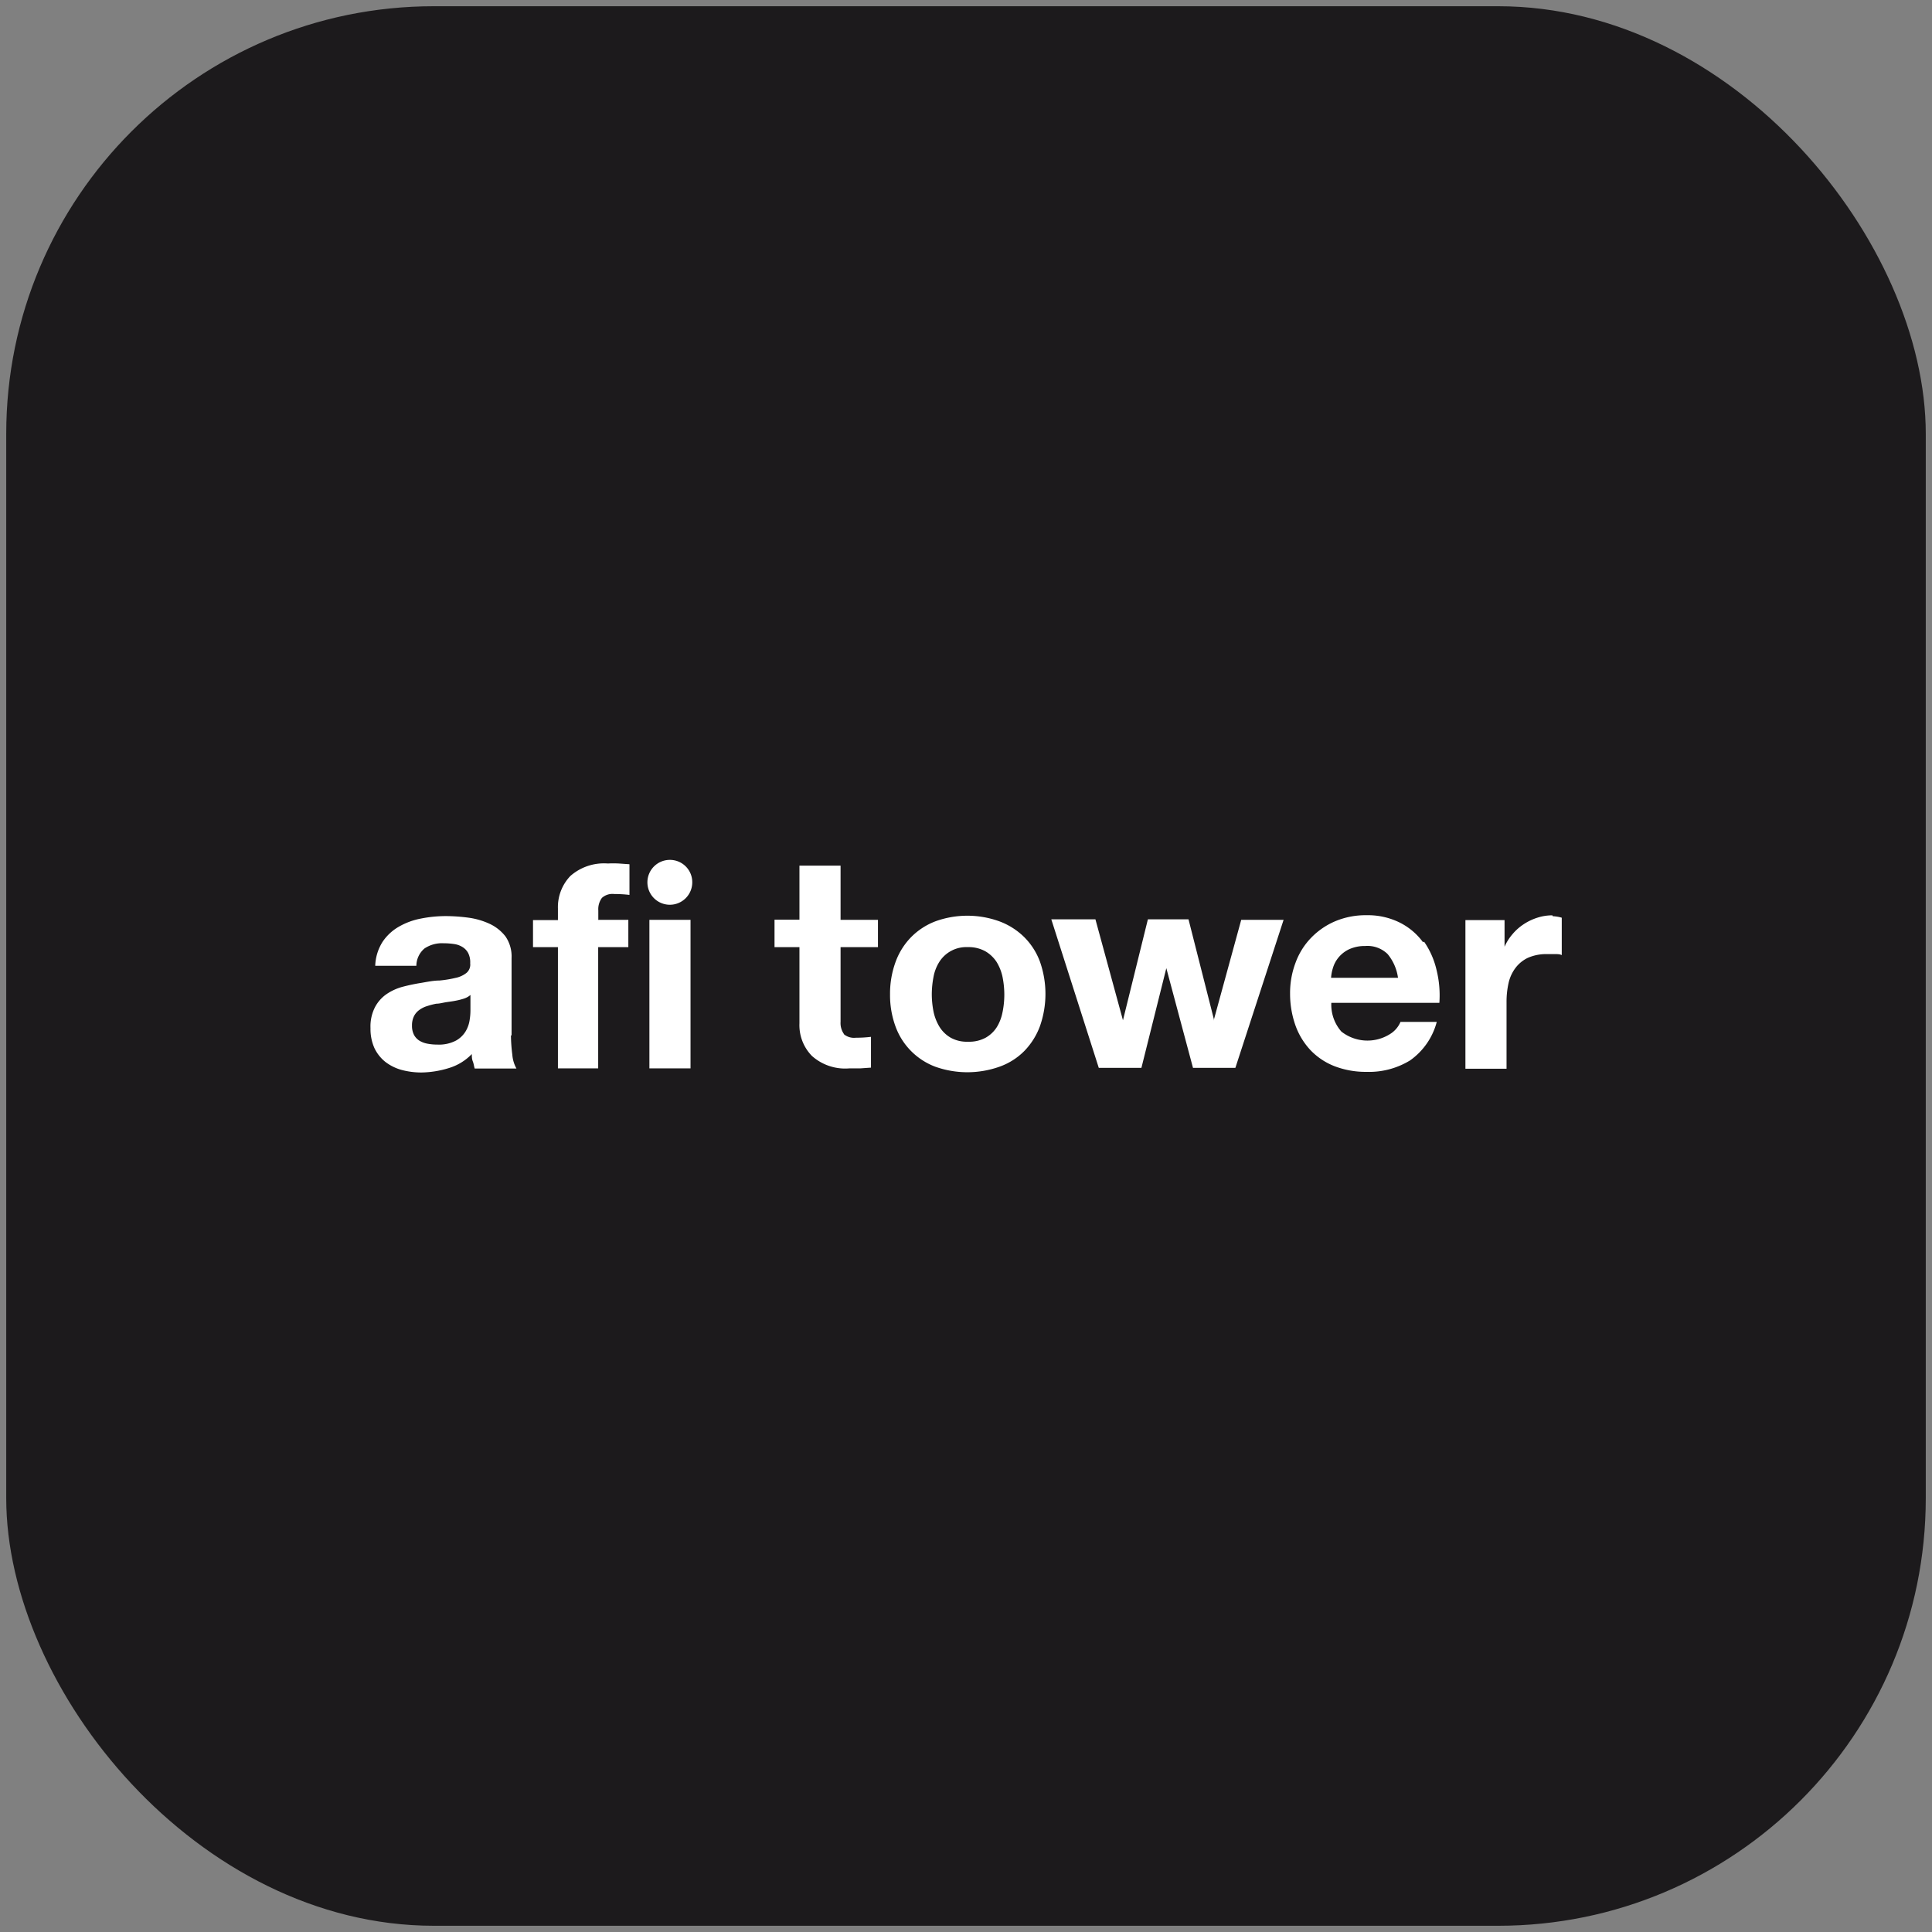
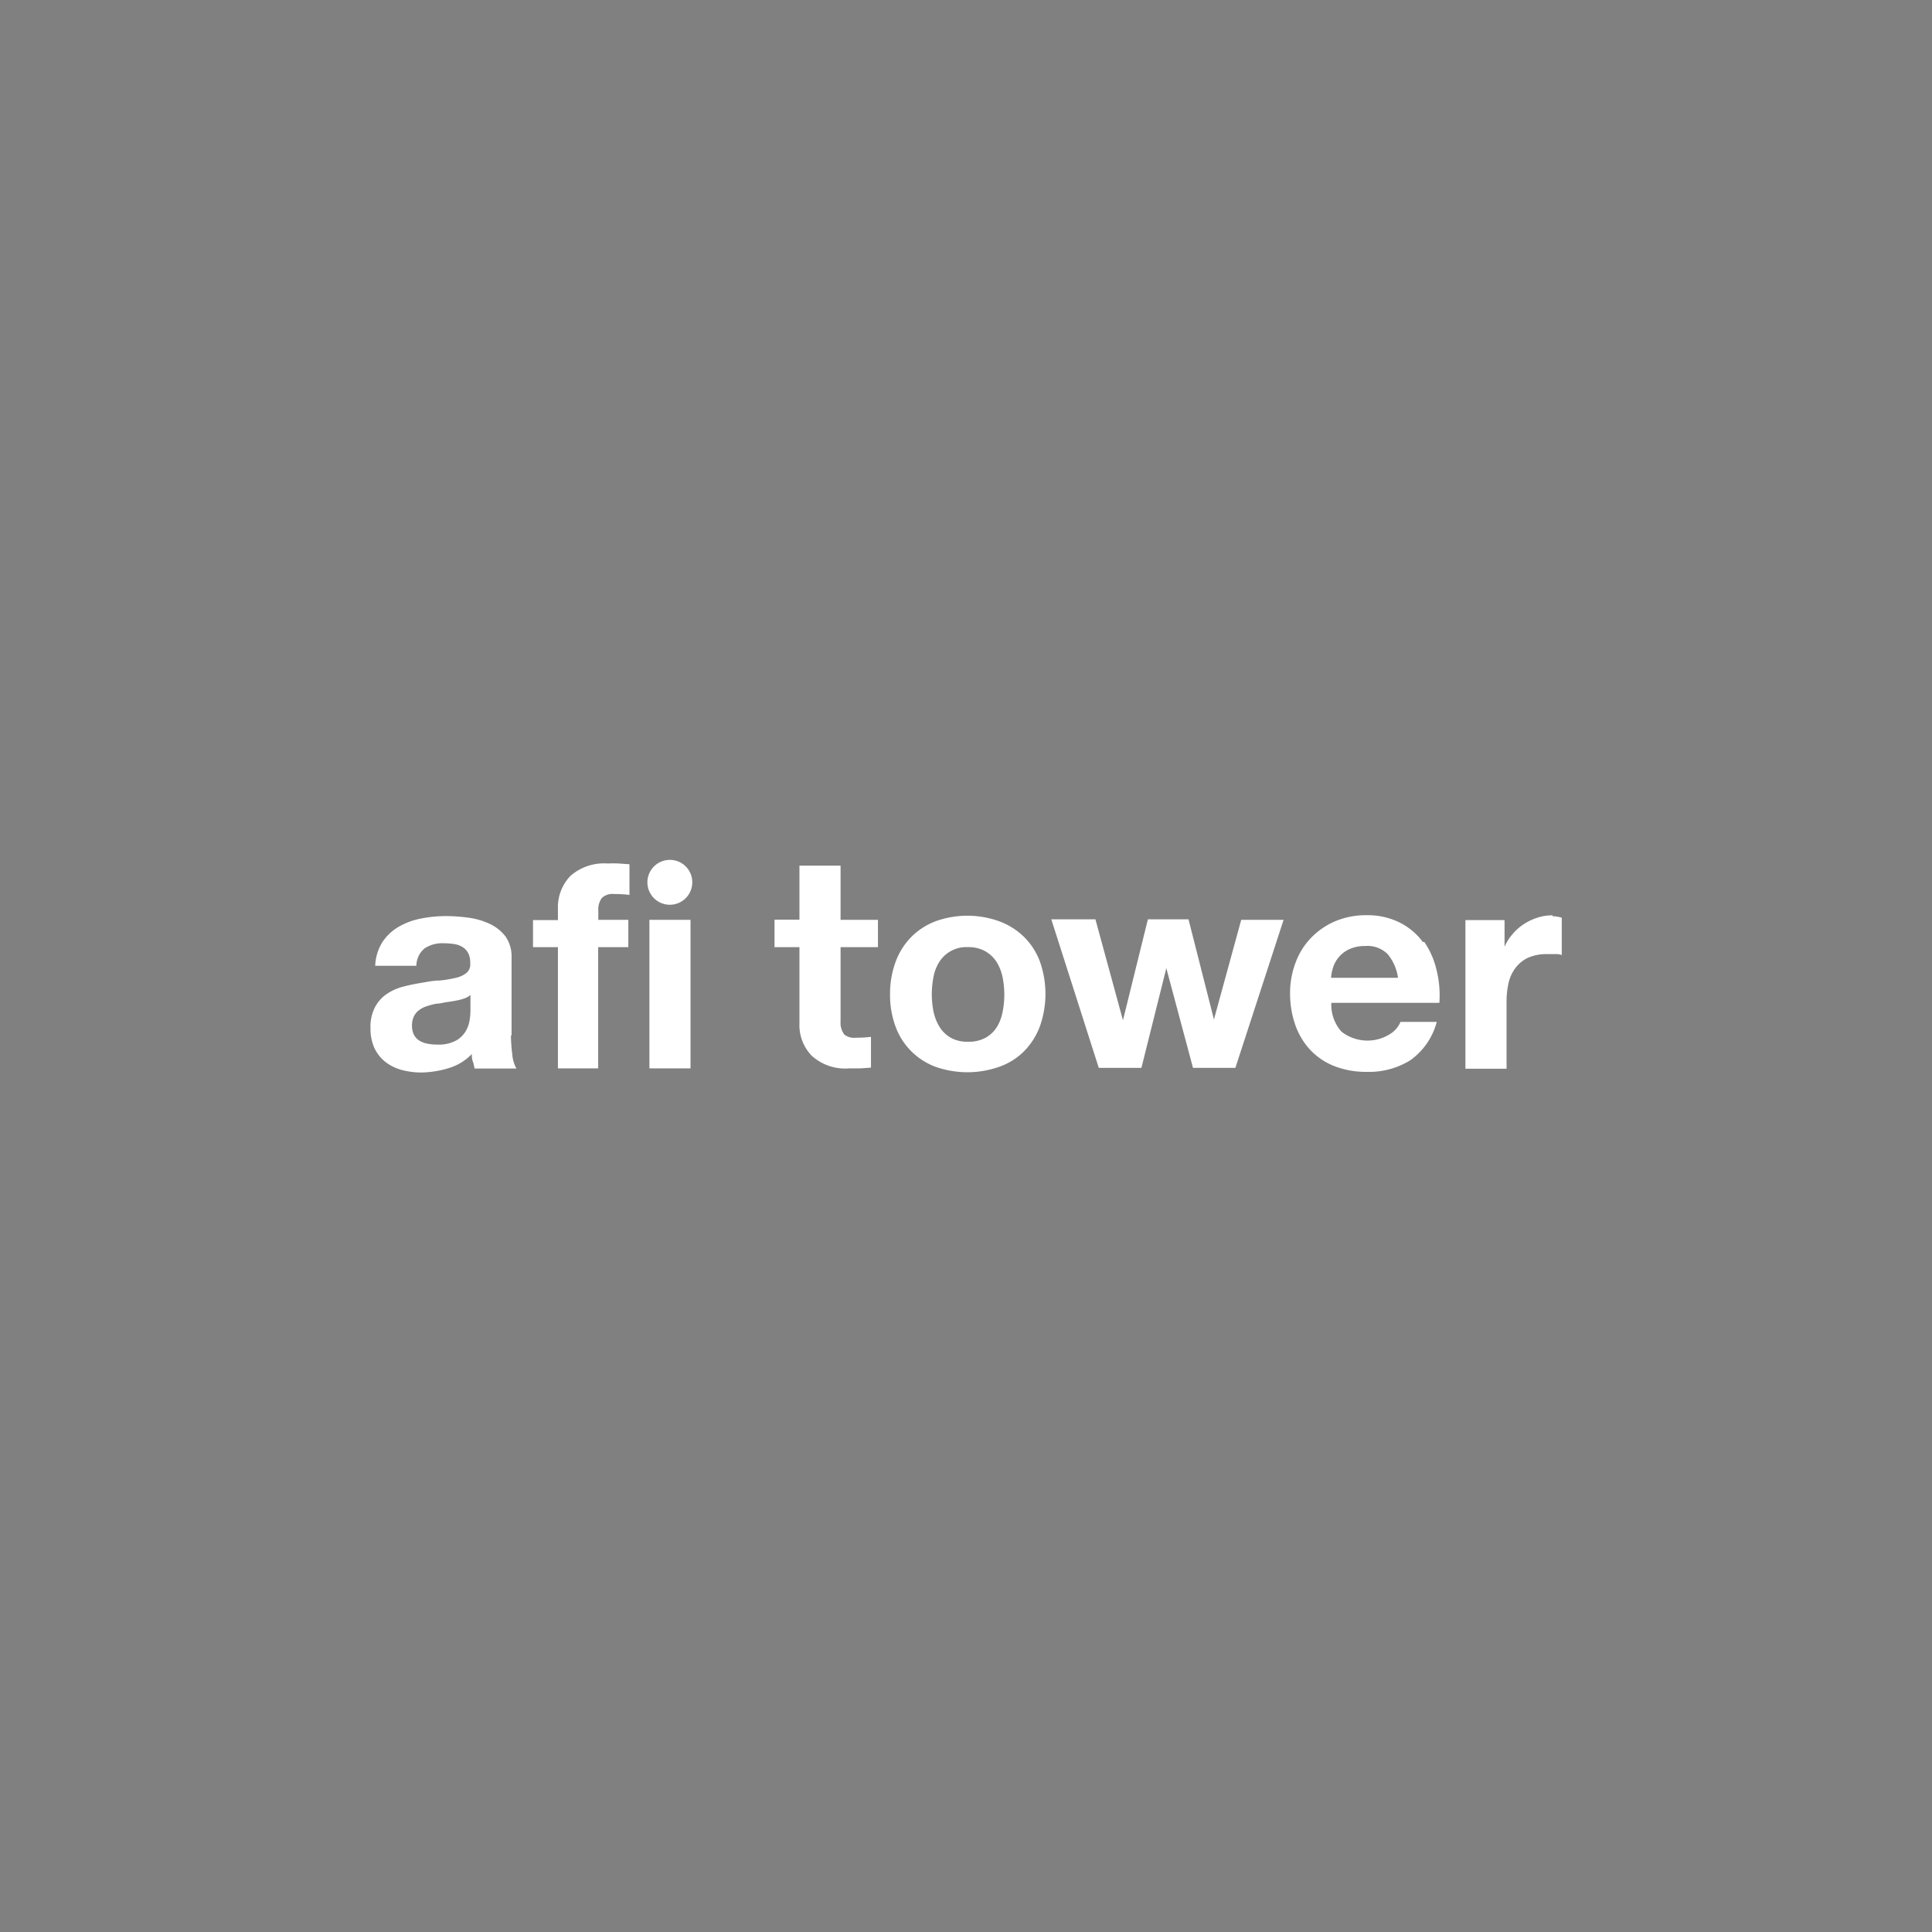
<svg xmlns="http://www.w3.org/2000/svg" id="Layer_1" data-name="Layer 1" viewBox="0 0 155.03 155.03">
  <rect x="0" y="0" width="155.03" height="155.03" fill="#808080" stroke="none" />
  <defs>
    <style>.cls-1{fill:#1c1a1c;}.cls-2{fill:#fff;fill-rule:evenodd;}</style>
  </defs>
-   <rect class="cls-1" x="0.5" y="0.5" width="154.03" height="154.03" rx="34.31" />
  <path id="_Фигура_5" data-name=" Фигура 5" class="cls-2" d="M41.05,83.08v-6.2a2.83,2.83,0,0,0-.49-1.74,3.46,3.46,0,0,0-1.25-1,5.94,5.94,0,0,0-1.7-.5,14.1,14.1,0,0,0-1.84-.13,10.25,10.25,0,0,0-2,.2,5.62,5.62,0,0,0-1.78.66,3.89,3.89,0,0,0-1.3,1.22,3.81,3.81,0,0,0-.58,1.91h3.3a1.84,1.84,0,0,1,.65-1.39,2.52,2.52,0,0,1,1.53-.42,5.79,5.79,0,0,1,.83.06,1.72,1.72,0,0,1,.67.23,1.27,1.27,0,0,1,.47.48,1.63,1.63,0,0,1,.17.84.87.87,0,0,1-.3.77,2.07,2.07,0,0,1-.88.4,9.23,9.23,0,0,1-1.28.21c-.48,0-1,.11-1.47.19a15,15,0,0,0-1.48.31,4.24,4.24,0,0,0-1.3.59,2.94,2.94,0,0,0-.93,1.05,3.38,3.38,0,0,0-.36,1.68,3.76,3.76,0,0,0,.31,1.59,3.14,3.14,0,0,0,.87,1.11,3.78,3.78,0,0,0,1.3.65,6.16,6.16,0,0,0,1.6.21A7.74,7.74,0,0,0,36,85.71a4.25,4.25,0,0,0,1.86-1.13c0,.2,0,.39.08.59s.09.38.15.57h3.35a2.7,2.7,0,0,1-.33-1.11A13.25,13.25,0,0,1,41,83.09Zm-3.3-2a4.62,4.62,0,0,1-.06.74,2.46,2.46,0,0,1-.31.91,2.09,2.09,0,0,1-.79.77,2.94,2.94,0,0,1-1.51.32,4,4,0,0,1-.77-.07,1.89,1.89,0,0,1-.65-.24,1.24,1.24,0,0,1-.44-.47,1.57,1.57,0,0,1-.16-.74,1.65,1.65,0,0,1,.16-.76,1.38,1.38,0,0,1,.43-.5,2.06,2.06,0,0,1,.63-.31,6,6,0,0,1,.73-.19c.26,0,.53-.08.79-.12s.52-.07.76-.12a5.06,5.06,0,0,0,.67-.17,1.48,1.48,0,0,0,.52-.29V81.1h0Zm14.36-7.31V76h0v9.73h3.3V73.81h-3.3Zm-4.1,0v-.72a1.52,1.52,0,0,1,.29-1,1.26,1.26,0,0,1,1-.31,9.82,9.82,0,0,1,1.21.07V69.35l-.86-.06a8.63,8.63,0,0,0-.88,0,4.08,4.08,0,0,0-3,1,3.61,3.61,0,0,0-1,2.61v.93h-2V76h2v9.73H48V76h2.42V73.81H48Zm49.41,8.07h0l-2.05-8.07H92.11l-2,8.1h0l-2.21-8.1H84.36l3.81,11.92h3.42l2-8h0l2.14,8h3.4L103,73.81h-3.4l-2.21,8.07Zm16.77-6.23a5.19,5.19,0,0,0-1.87-1.58,5.76,5.76,0,0,0-2.67-.59,6.29,6.29,0,0,0-2.5.48,5.89,5.89,0,0,0-1.94,1.33,5.63,5.63,0,0,0-1.25,2,6.85,6.85,0,0,0-.44,2.49,7.61,7.61,0,0,0,.43,2.54,5.71,5.71,0,0,0,1.22,2,5.35,5.35,0,0,0,1.93,1.28,7,7,0,0,0,2.56.45,6.3,6.3,0,0,0,3.49-.92A5.49,5.49,0,0,0,115.29,82h-2.91a2.11,2.11,0,0,1-.88,1,3.39,3.39,0,0,1-3.86-.22,3.26,3.26,0,0,1-.81-2.31h8.67a8.43,8.43,0,0,0-.23-2.65,6.57,6.57,0,0,0-1-2.26h0Zm-7.38,2.84a3.37,3.37,0,0,1,.15-.78,2.37,2.37,0,0,1,.44-.83,2.47,2.47,0,0,1,.84-.66,3,3,0,0,1,1.31-.27,2.31,2.31,0,0,1,1.8.65,3.8,3.8,0,0,1,.83,1.9h-5.37Zm17.76-5a3.83,3.83,0,0,0-1.21.19,4.37,4.37,0,0,0-1.09.52,4.13,4.13,0,0,0-.91.81,4,4,0,0,0-.63,1h0V73.83h-3.14V85.76h3.3V80.39a6.89,6.89,0,0,1,.16-1.5,3.17,3.17,0,0,1,.55-1.21,2.7,2.7,0,0,1,1-.82,3.64,3.64,0,0,1,1.53-.3q.31,0,.63,0c.22,0,.4,0,.56.08v-3a2.93,2.93,0,0,0-.72-.12h0ZM67.74,83a1.52,1.52,0,0,1-.29-1V76h3V73.81h-3V69.46h-3.3V73.8h-2V76h2v6.12a3.53,3.53,0,0,0,1,2.61,4,4,0,0,0,3,1c.29,0,.59,0,.88,0l.86-.06V83.2a9.82,9.82,0,0,1-1.21.07,1.28,1.28,0,0,1-1-.31Zm-14-14a1.8,1.8,0,1,0,1.81,1.8A1.79,1.79,0,0,0,53.78,69ZM82.19,75.2a5.61,5.61,0,0,0-2-1.27,7.54,7.54,0,0,0-5.13,0,5.49,5.49,0,0,0-1.95,1.27,5.55,5.55,0,0,0-1.25,2,7.39,7.39,0,0,0-.44,2.59,7.29,7.29,0,0,0,.44,2.58,5.43,5.43,0,0,0,3.2,3.23,7.7,7.7,0,0,0,5.13,0,5.29,5.29,0,0,0,2-1.26,5.68,5.68,0,0,0,1.26-2,7.81,7.81,0,0,0,0-5.17A5.44,5.44,0,0,0,82.19,75.2Zm-1.74,6A3.58,3.58,0,0,1,80,82.4a2.53,2.53,0,0,1-.91.87,2.76,2.76,0,0,1-1.41.32,2.66,2.66,0,0,1-1.39-.32,2.58,2.58,0,0,1-.9-.87,3.88,3.88,0,0,1-.48-1.22,7.28,7.28,0,0,1-.14-1.39,7.49,7.49,0,0,1,.14-1.41,3.39,3.39,0,0,1,.48-1.22A2.56,2.56,0,0,1,77.65,76a2.77,2.77,0,0,1,1.41.33,2.68,2.68,0,0,1,.91.86,3.79,3.79,0,0,1,.48,1.22,7.33,7.33,0,0,1,.14,1.41,7.12,7.12,0,0,1-.14,1.39h0Z" />
</svg>